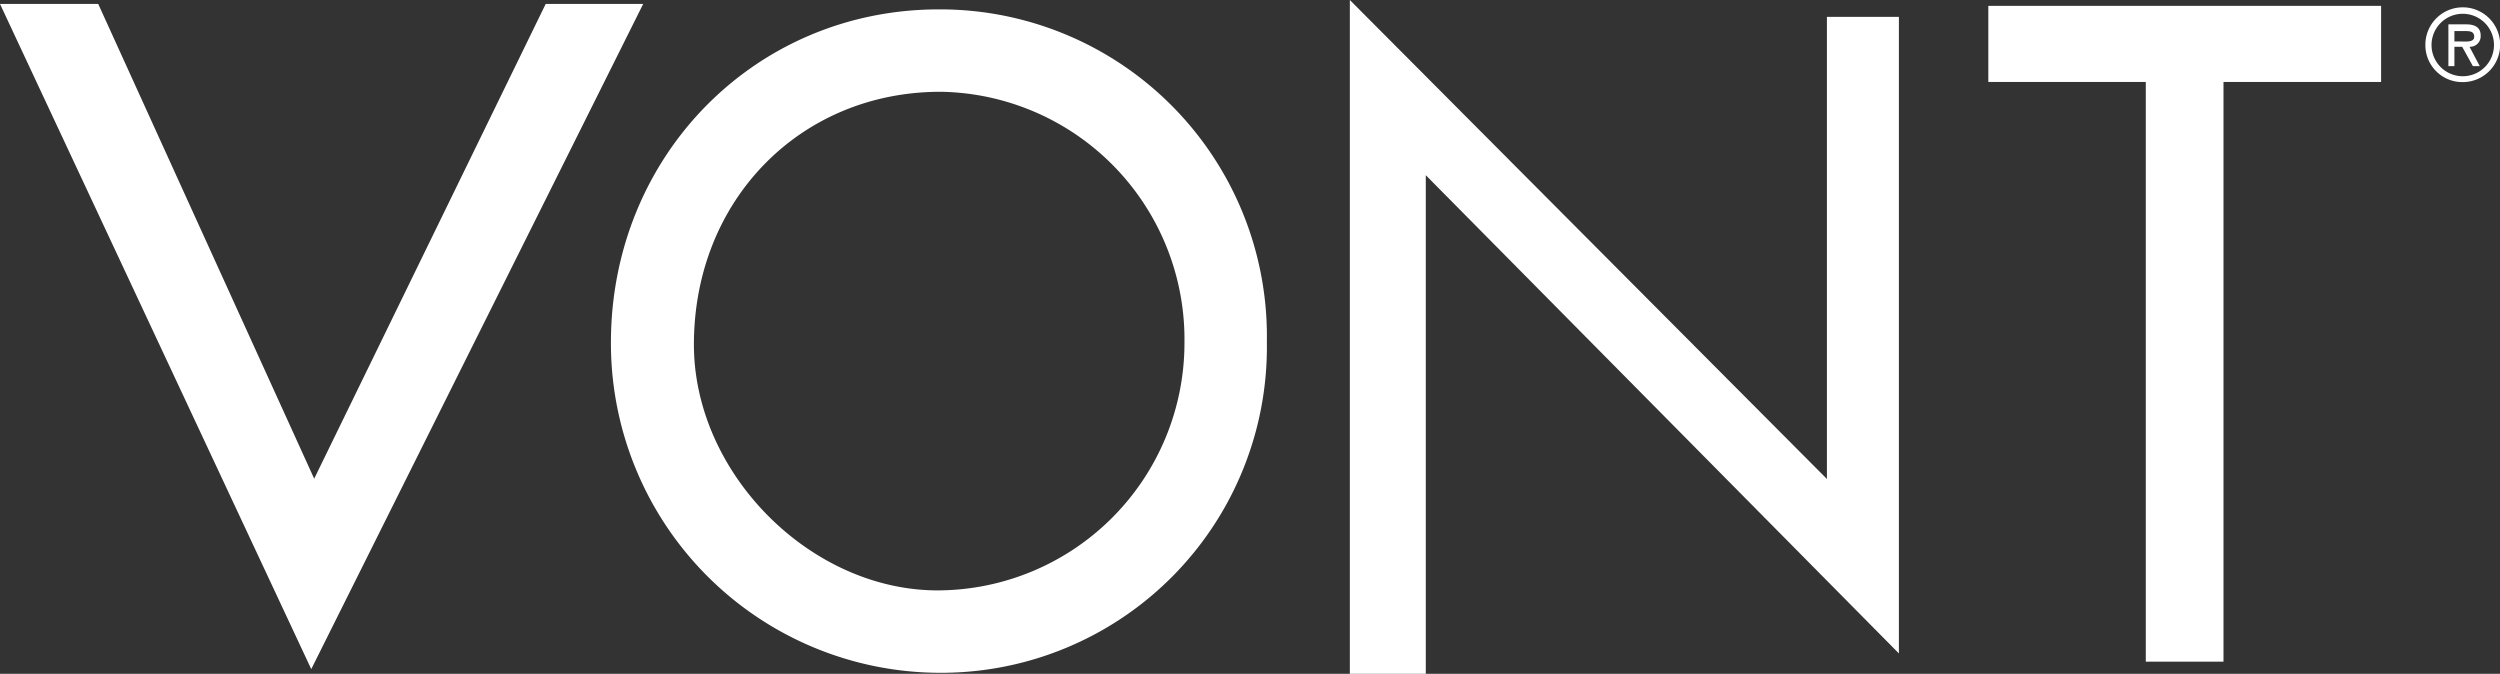
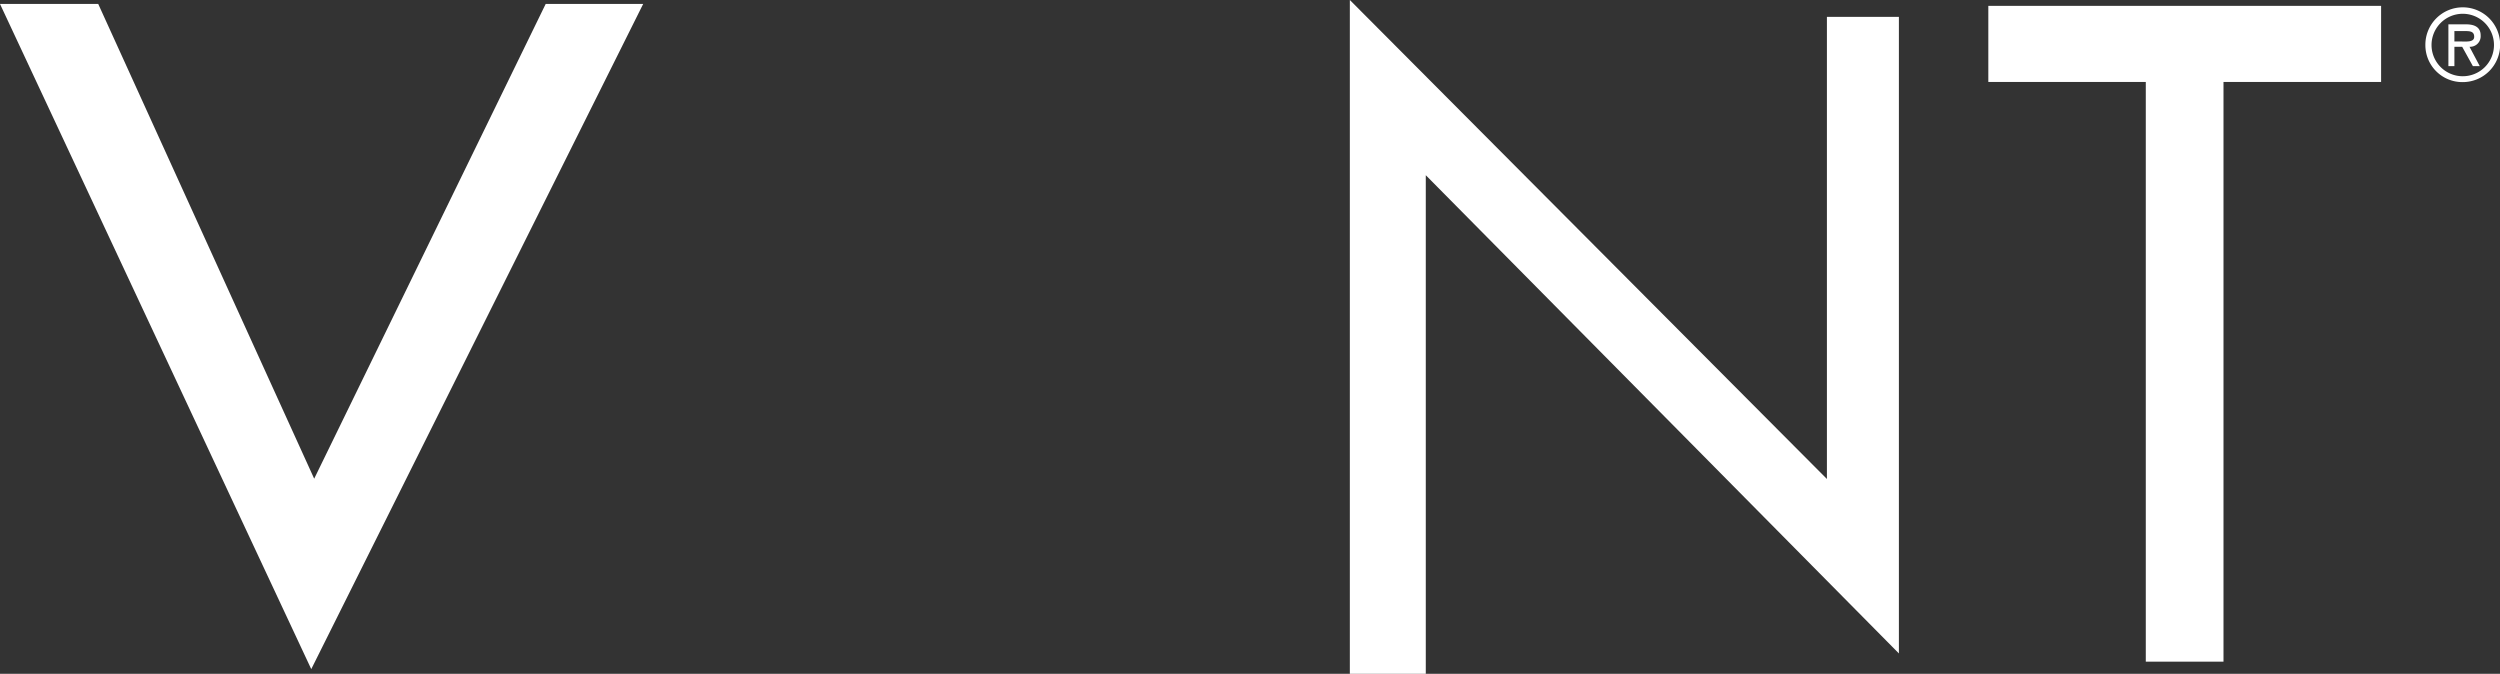
<svg xmlns="http://www.w3.org/2000/svg" id="Layer_1" data-name="Layer 1" viewBox="0 0 170.52 45.96">
  <rect x="0" y="0" width="170.52" height="45.96" fill="#333333" stroke="none" />
  <defs>
    <style>.cls-1{fill:#fff;}</style>
  </defs>
  <title>Vont_2016_logo_white</title>
  <polygon class="cls-1" points="37.22 0.27 21.43 32.65 6.7 0.27 0 0.27 21.23 45.64 43.87 0.27 37.22 0.27" />
-   <path class="cls-1" d="M69.36,8.52C56.84,8.52,47,18.51,47,31.25A22.48,22.48,0,0,0,69.42,53.77,22.22,22.22,0,0,0,91.74,31.18,22.29,22.29,0,0,0,69.36,8.52ZM86.12,31.25a16.88,16.88,0,0,1-16.83,16.9c-8.7,0-16.63-8-16.63-16.77,0-9.83,7.24-17.24,16.83-17.24A16.89,16.89,0,0,1,86.12,31.25Z" transform="translate(-5.33 -7.88)" />
  <polygon class="cls-1" points="124.61 32.67 92.07 0 92.07 45.96 97.25 45.96 97.25 11.95 129.52 44.57 129.52 1.15 124.61 1.15 124.61 32.67" />
  <polygon class="cls-1" points="135.62 0.4 135.62 5.59 146.36 5.59 146.36 45.13 151.66 45.13 151.66 5.59 162.41 5.59 162.41 0.4 135.62 0.4" />
  <path class="cls-1" d="M170.76,10.94a2.55,2.55,0,1,1,2.55,2.54A2.52,2.52,0,0,1,170.76,10.94Zm.42,0a2.13,2.13,0,1,0,2.13-2.12A2.13,2.13,0,0,0,171.18,10.94Zm3.29,1.45H174l-.73-1.32h-.53v1.32h-.41V9.54h1.2c.51,0,1,.15,1,.75a.72.72,0,0,1-.76.78ZM172.74,10v.71h.44c.39,0,.91.06.91-.32s-.3-.39-.64-.39Z" transform="translate(-5.33 -7.88)" />
</svg>